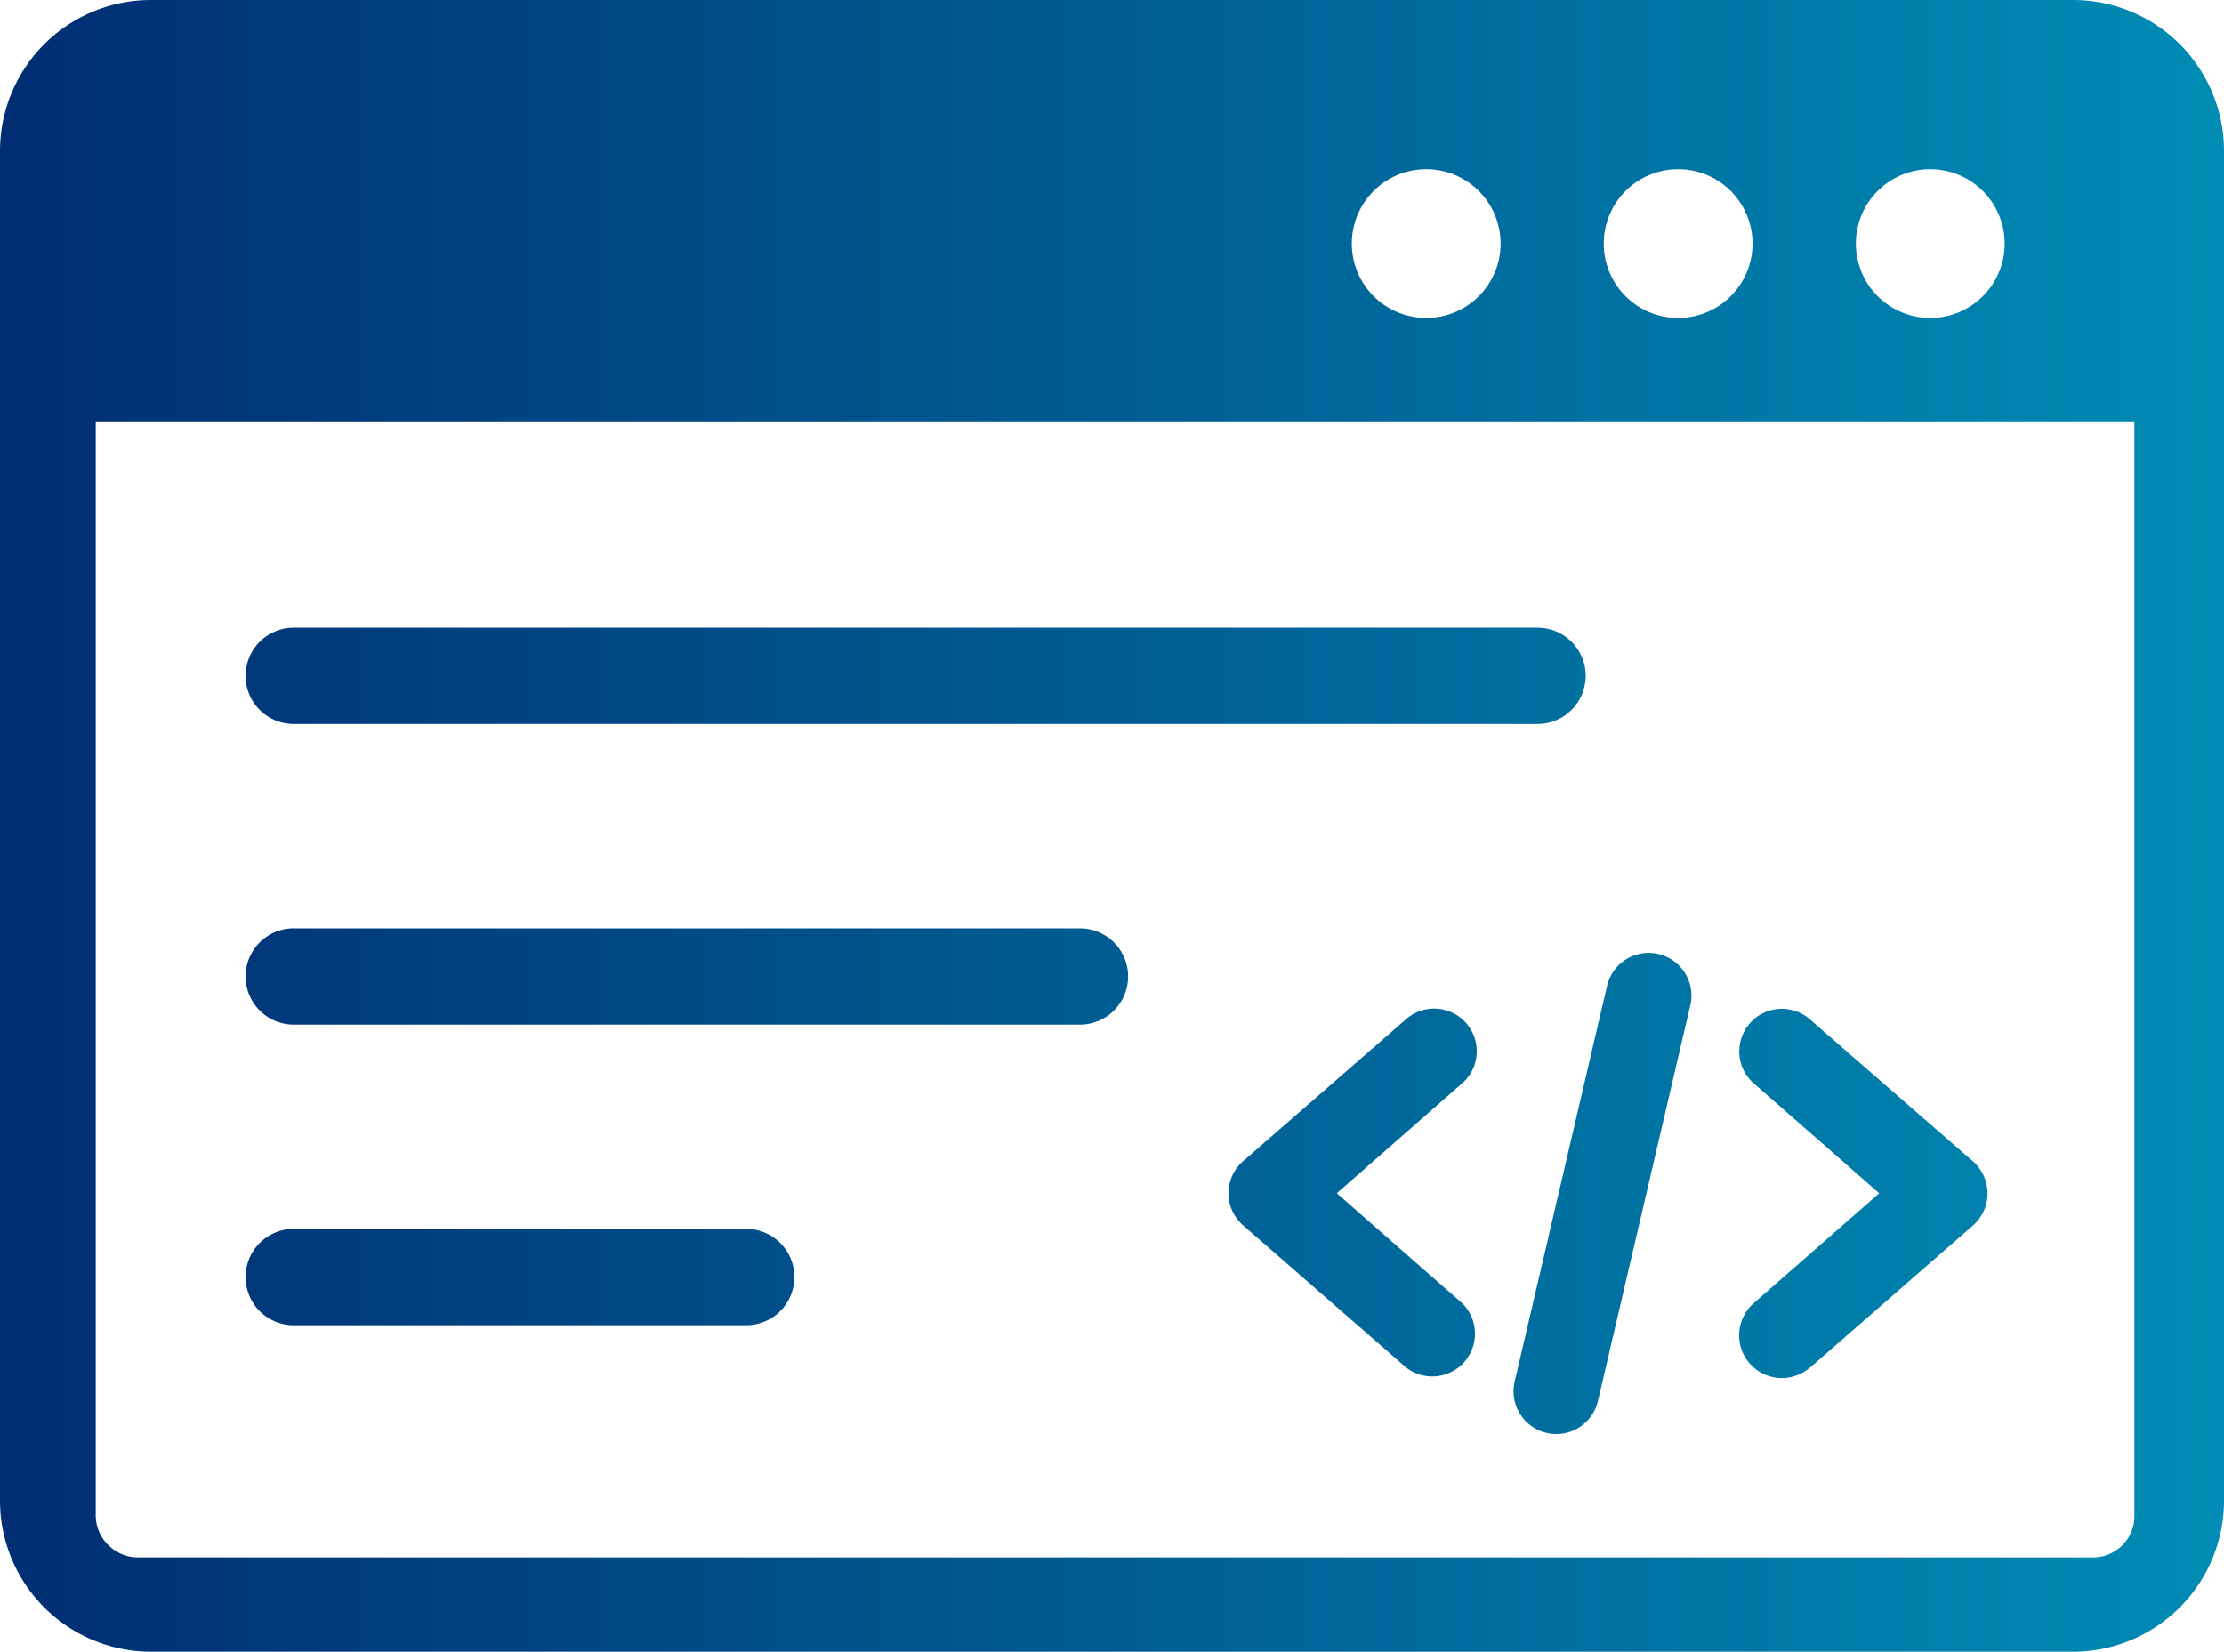
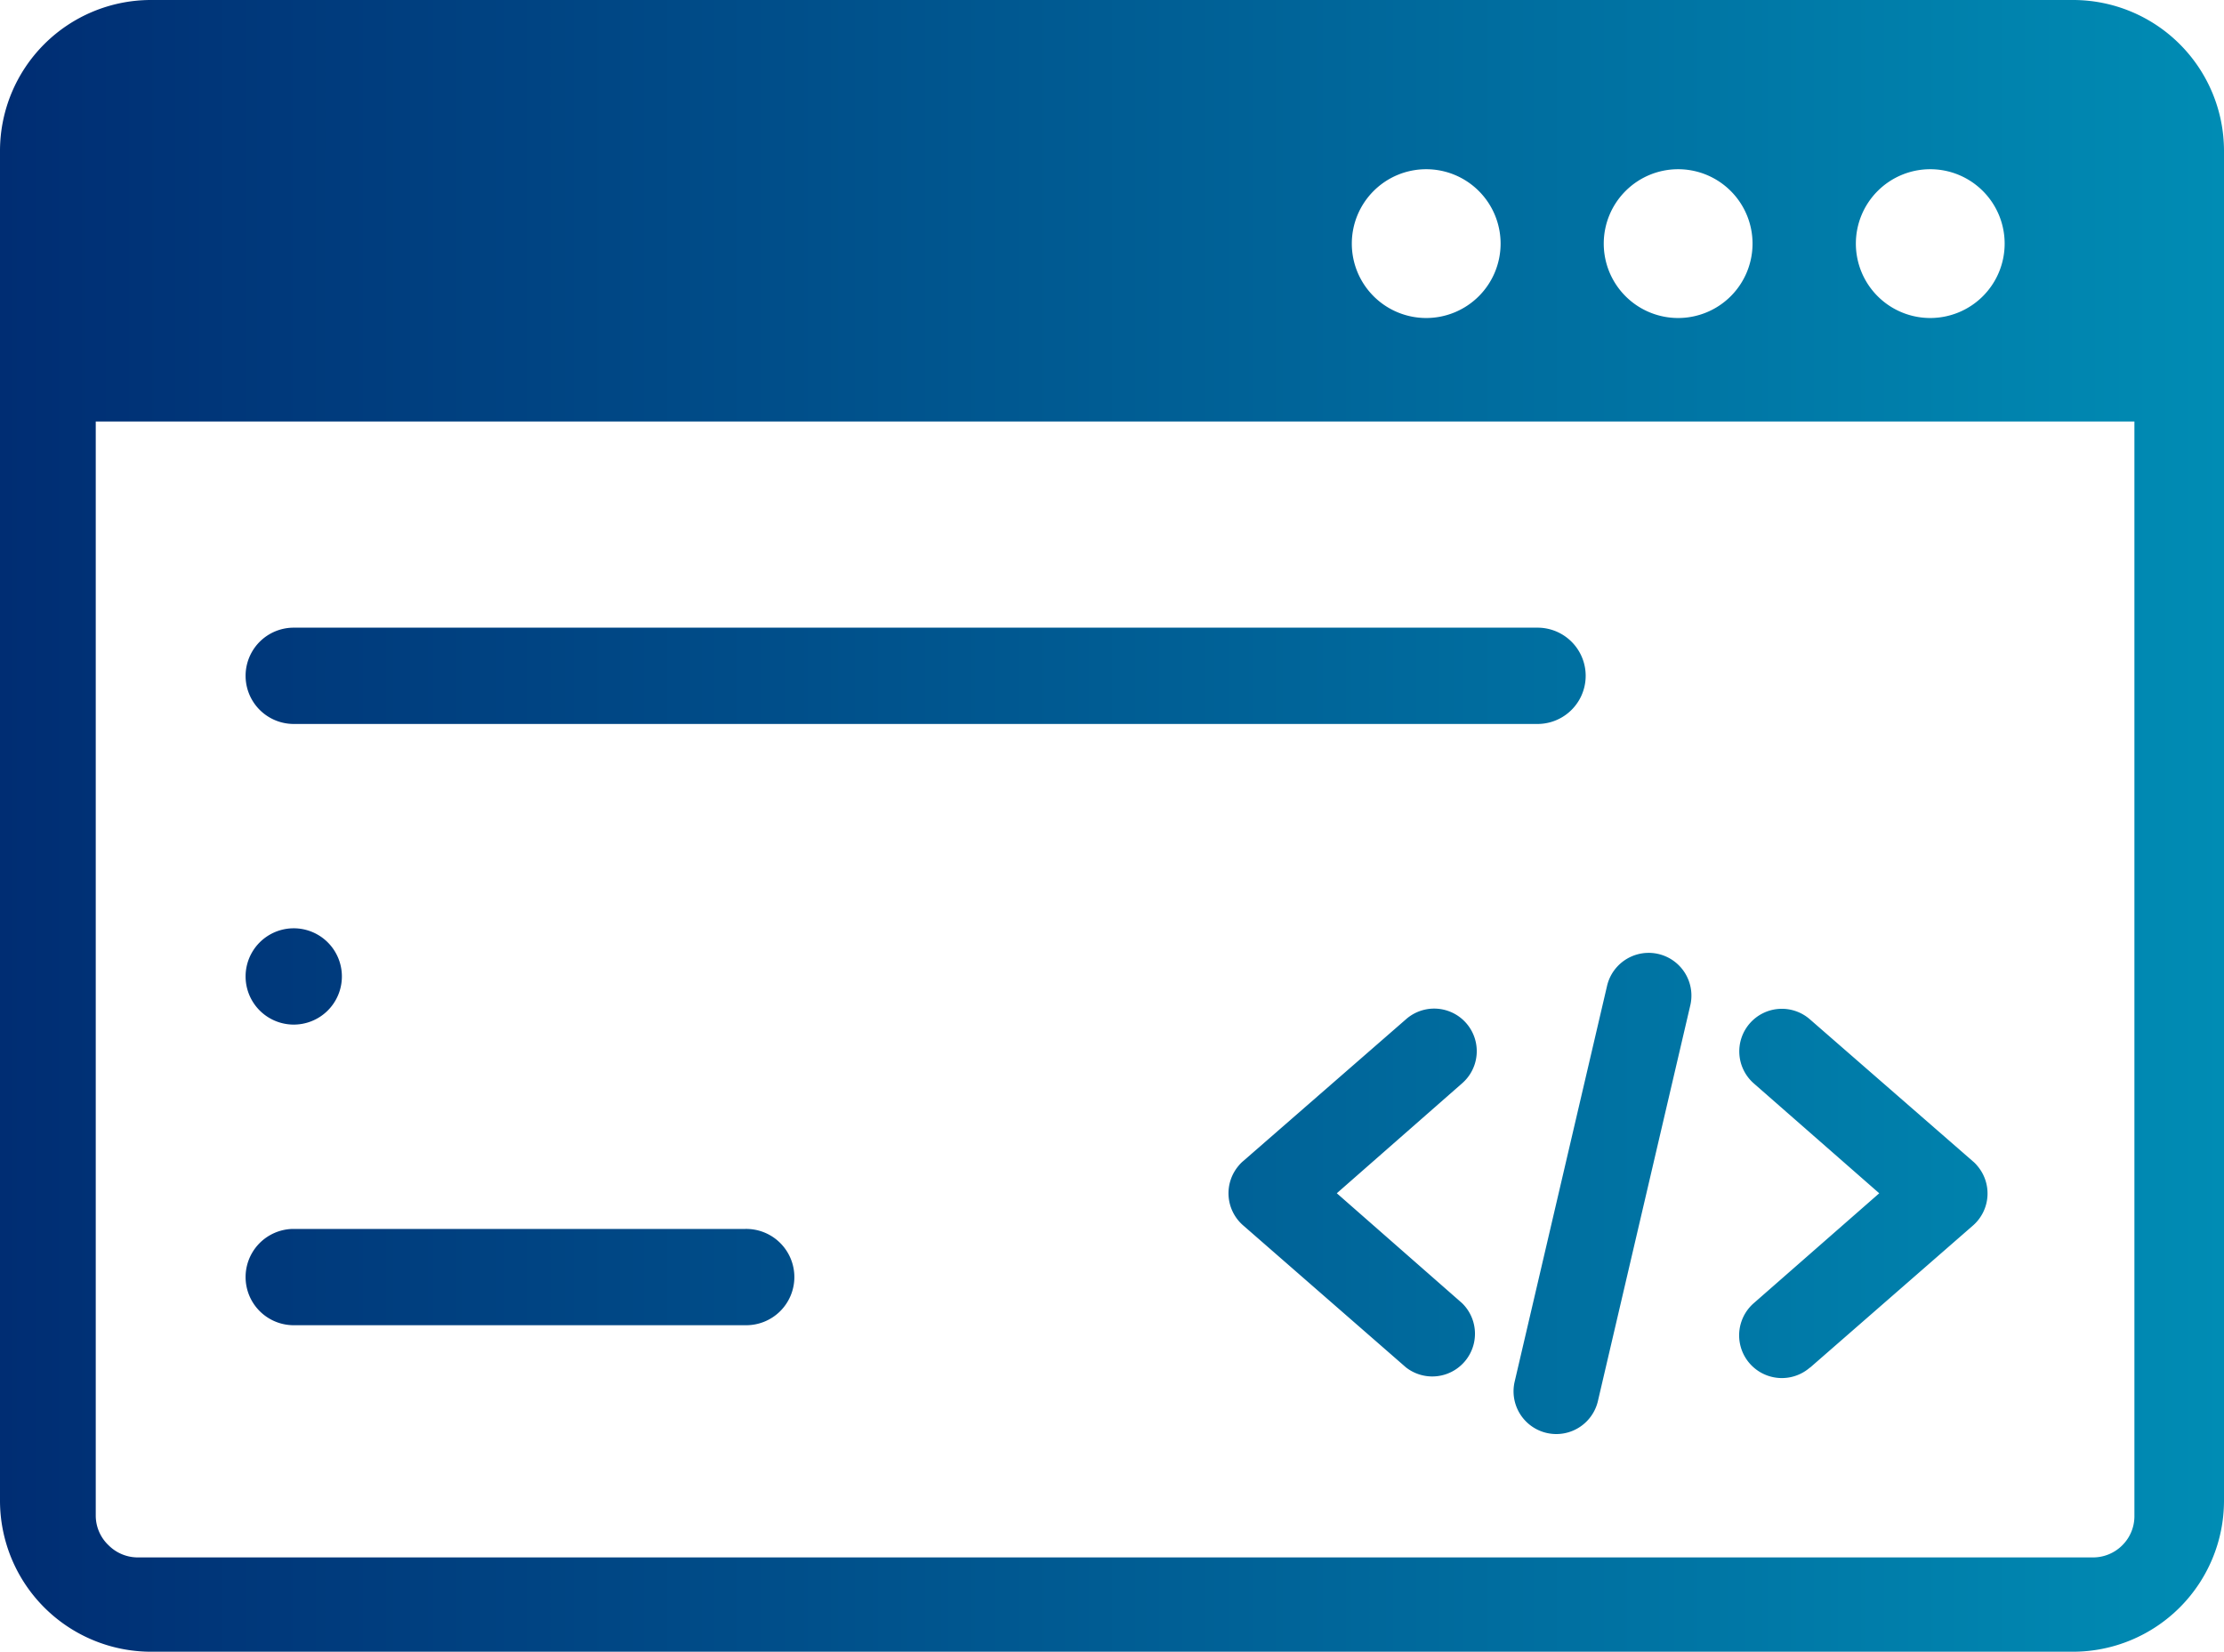
<svg xmlns="http://www.w3.org/2000/svg" xmlns:ns1="http://sodipodi.sourceforge.net/DTD/sodipodi-0.dtd" xmlns:ns2="http://www.inkscape.org/namespaces/inkscape" xmlns:xlink="http://www.w3.org/1999/xlink" id="Layer_1" data-name="Layer 1" viewBox="0 0 134.648 100" version="1.1" ns1:docname="coding-icon.svg" width="134.648" height="100" ns2:version="1.3 (0e150ed6c4, 2023-07-21)">
  <ns1:namedview id="namedview1" pagecolor="#ffffff" bordercolor="#000000" borderopacity="0.25" ns2:showpageshadow="2" ns2:pageopacity="0.0" ns2:pagecheckerboard="0" ns2:deskcolor="#d1d1d1" ns2:zoom="3.2958985" ns2:cx="108.61985" ns2:cy="67.811554" ns2:window-width="1920" ns2:window-height="1057" ns2:window-x="-8" ns2:window-y="-8" ns2:window-maximized="1" ns2:current-layer="Layer_1" />
  <defs id="defs1">
    <linearGradient id="linearGradient1" ns2:collect="always">
      <stop style="stop-color:#002d73;stop-opacity:1;" offset="0" id="stop1" />
      <stop style="stop-color:#008cb4;stop-opacity:1;" offset="1" id="stop2" />
    </linearGradient>
    <style id="style1">.cls-1{fill-rule:evenodd;}</style>
    <linearGradient ns2:collect="always" xlink:href="#linearGradient1" id="linearGradient2" x1="0" y1="50" x2="134.648" y2="50" gradientUnits="userSpaceOnUse" />
  </defs>
  <title id="title1">coding</title>
-   <path class="cls-1" d="M 9.117,0 H 125.531 a 9.139,9.139 0 0 1 9.117,9.117 V 90.883 A 9.15,9.15 0 0 1 125.531,100 H 9.117 A 9.15,9.15 0 0 1 0,90.883 V 9.117 A 9.139,9.139 0 0 1 9.117,0 Z M 97.304,59.654 a 2.588,2.588 0 0 1 5.041,1.172 L 96.735,84.856 A 2.588,2.588 0 0 1 91.694,83.684 Z M 17.73,80.232 a 2.915,2.915 0 0 1 0,-5.829 h 27.394 a 2.915,2.915 0 1 1 0,5.829 z m 0,-18.201 a 2.915,2.915 0 0 1 0,-5.829 h 47.6 a 2.915,2.915 0 1 1 0,5.829 z m 0,-18.201 a 2.915,2.915 0 0 1 0,-5.829 h 75.411 a 2.915,2.915 0 0 1 0,5.829 z m 70.787,35.065 a 2.586,2.586 0 0 1 -3.397,3.89 l -9.862,-8.602 a 2.575,2.575 0 0 1 -0.241,-3.638 1.83,1.83 0 0 1 0.252,-0.252 l 9.862,-8.591 a 2.578,2.578 0 0 1 3.397,3.879 l -7.594,6.662 z m 21.061,3.901 a 2.586,2.586 0 0 1 -3.397,-3.901 l 7.594,-6.651 -7.594,-6.651 a 2.578,2.578 0 1 1 3.397,-3.879 l 9.862,8.591 a 1.83,1.83 0 0 1 0.252,0.252 2.575,2.575 0 0 1 -0.241,3.638 l -9.862,8.602 z M 129.301,25.52 H 5.797 v 66.25 a 2.476,2.476 0 0 0 0.778,1.786 2.498,2.498 0 0 0 1.786,0.734 H 126.704 a 2.498,2.498 0 0 0 1.786,-0.734 2.476,2.476 0 0 0 0.734,-1.786 V 25.52 Z M 116.853,10.245 a 4.504,4.504 0 1 1 -4.493,4.504 4.504,4.504 0 0 1 4.493,-4.504 z m -30.506,0 a 4.504,4.504 0 1 1 -4.504,4.504 4.504,4.504 0 0 1 4.504,-4.504 z m 15.253,0 a 4.504,4.504 0 1 1 -4.504,4.504 4.504,4.504 0 0 1 4.504,-4.504 z" id="path1" style="stroke-width:1.096;fill:url(#linearGradient2)" />
+   <path class="cls-1" d="M 9.117,0 H 125.531 a 9.139,9.139 0 0 1 9.117,9.117 V 90.883 A 9.15,9.15 0 0 1 125.531,100 H 9.117 A 9.15,9.15 0 0 1 0,90.883 V 9.117 A 9.139,9.139 0 0 1 9.117,0 Z M 97.304,59.654 a 2.588,2.588 0 0 1 5.041,1.172 L 96.735,84.856 A 2.588,2.588 0 0 1 91.694,83.684 Z M 17.73,80.232 a 2.915,2.915 0 0 1 0,-5.829 h 27.394 a 2.915,2.915 0 1 1 0,5.829 z m 0,-18.201 a 2.915,2.915 0 0 1 0,-5.829 a 2.915,2.915 0 1 1 0,5.829 z m 0,-18.201 a 2.915,2.915 0 0 1 0,-5.829 h 75.411 a 2.915,2.915 0 0 1 0,5.829 z m 70.787,35.065 a 2.586,2.586 0 0 1 -3.397,3.89 l -9.862,-8.602 a 2.575,2.575 0 0 1 -0.241,-3.638 1.83,1.83 0 0 1 0.252,-0.252 l 9.862,-8.591 a 2.578,2.578 0 0 1 3.397,3.879 l -7.594,6.662 z m 21.061,3.901 a 2.586,2.586 0 0 1 -3.397,-3.901 l 7.594,-6.651 -7.594,-6.651 a 2.578,2.578 0 1 1 3.397,-3.879 l 9.862,8.591 a 1.83,1.83 0 0 1 0.252,0.252 2.575,2.575 0 0 1 -0.241,3.638 l -9.862,8.602 z M 129.301,25.52 H 5.797 v 66.25 a 2.476,2.476 0 0 0 0.778,1.786 2.498,2.498 0 0 0 1.786,0.734 H 126.704 a 2.498,2.498 0 0 0 1.786,-0.734 2.476,2.476 0 0 0 0.734,-1.786 V 25.52 Z M 116.853,10.245 a 4.504,4.504 0 1 1 -4.493,4.504 4.504,4.504 0 0 1 4.493,-4.504 z m -30.506,0 a 4.504,4.504 0 1 1 -4.504,4.504 4.504,4.504 0 0 1 4.504,-4.504 z m 15.253,0 a 4.504,4.504 0 1 1 -4.504,4.504 4.504,4.504 0 0 1 4.504,-4.504 z" id="path1" style="stroke-width:1.096;fill:url(#linearGradient2)" />
</svg>